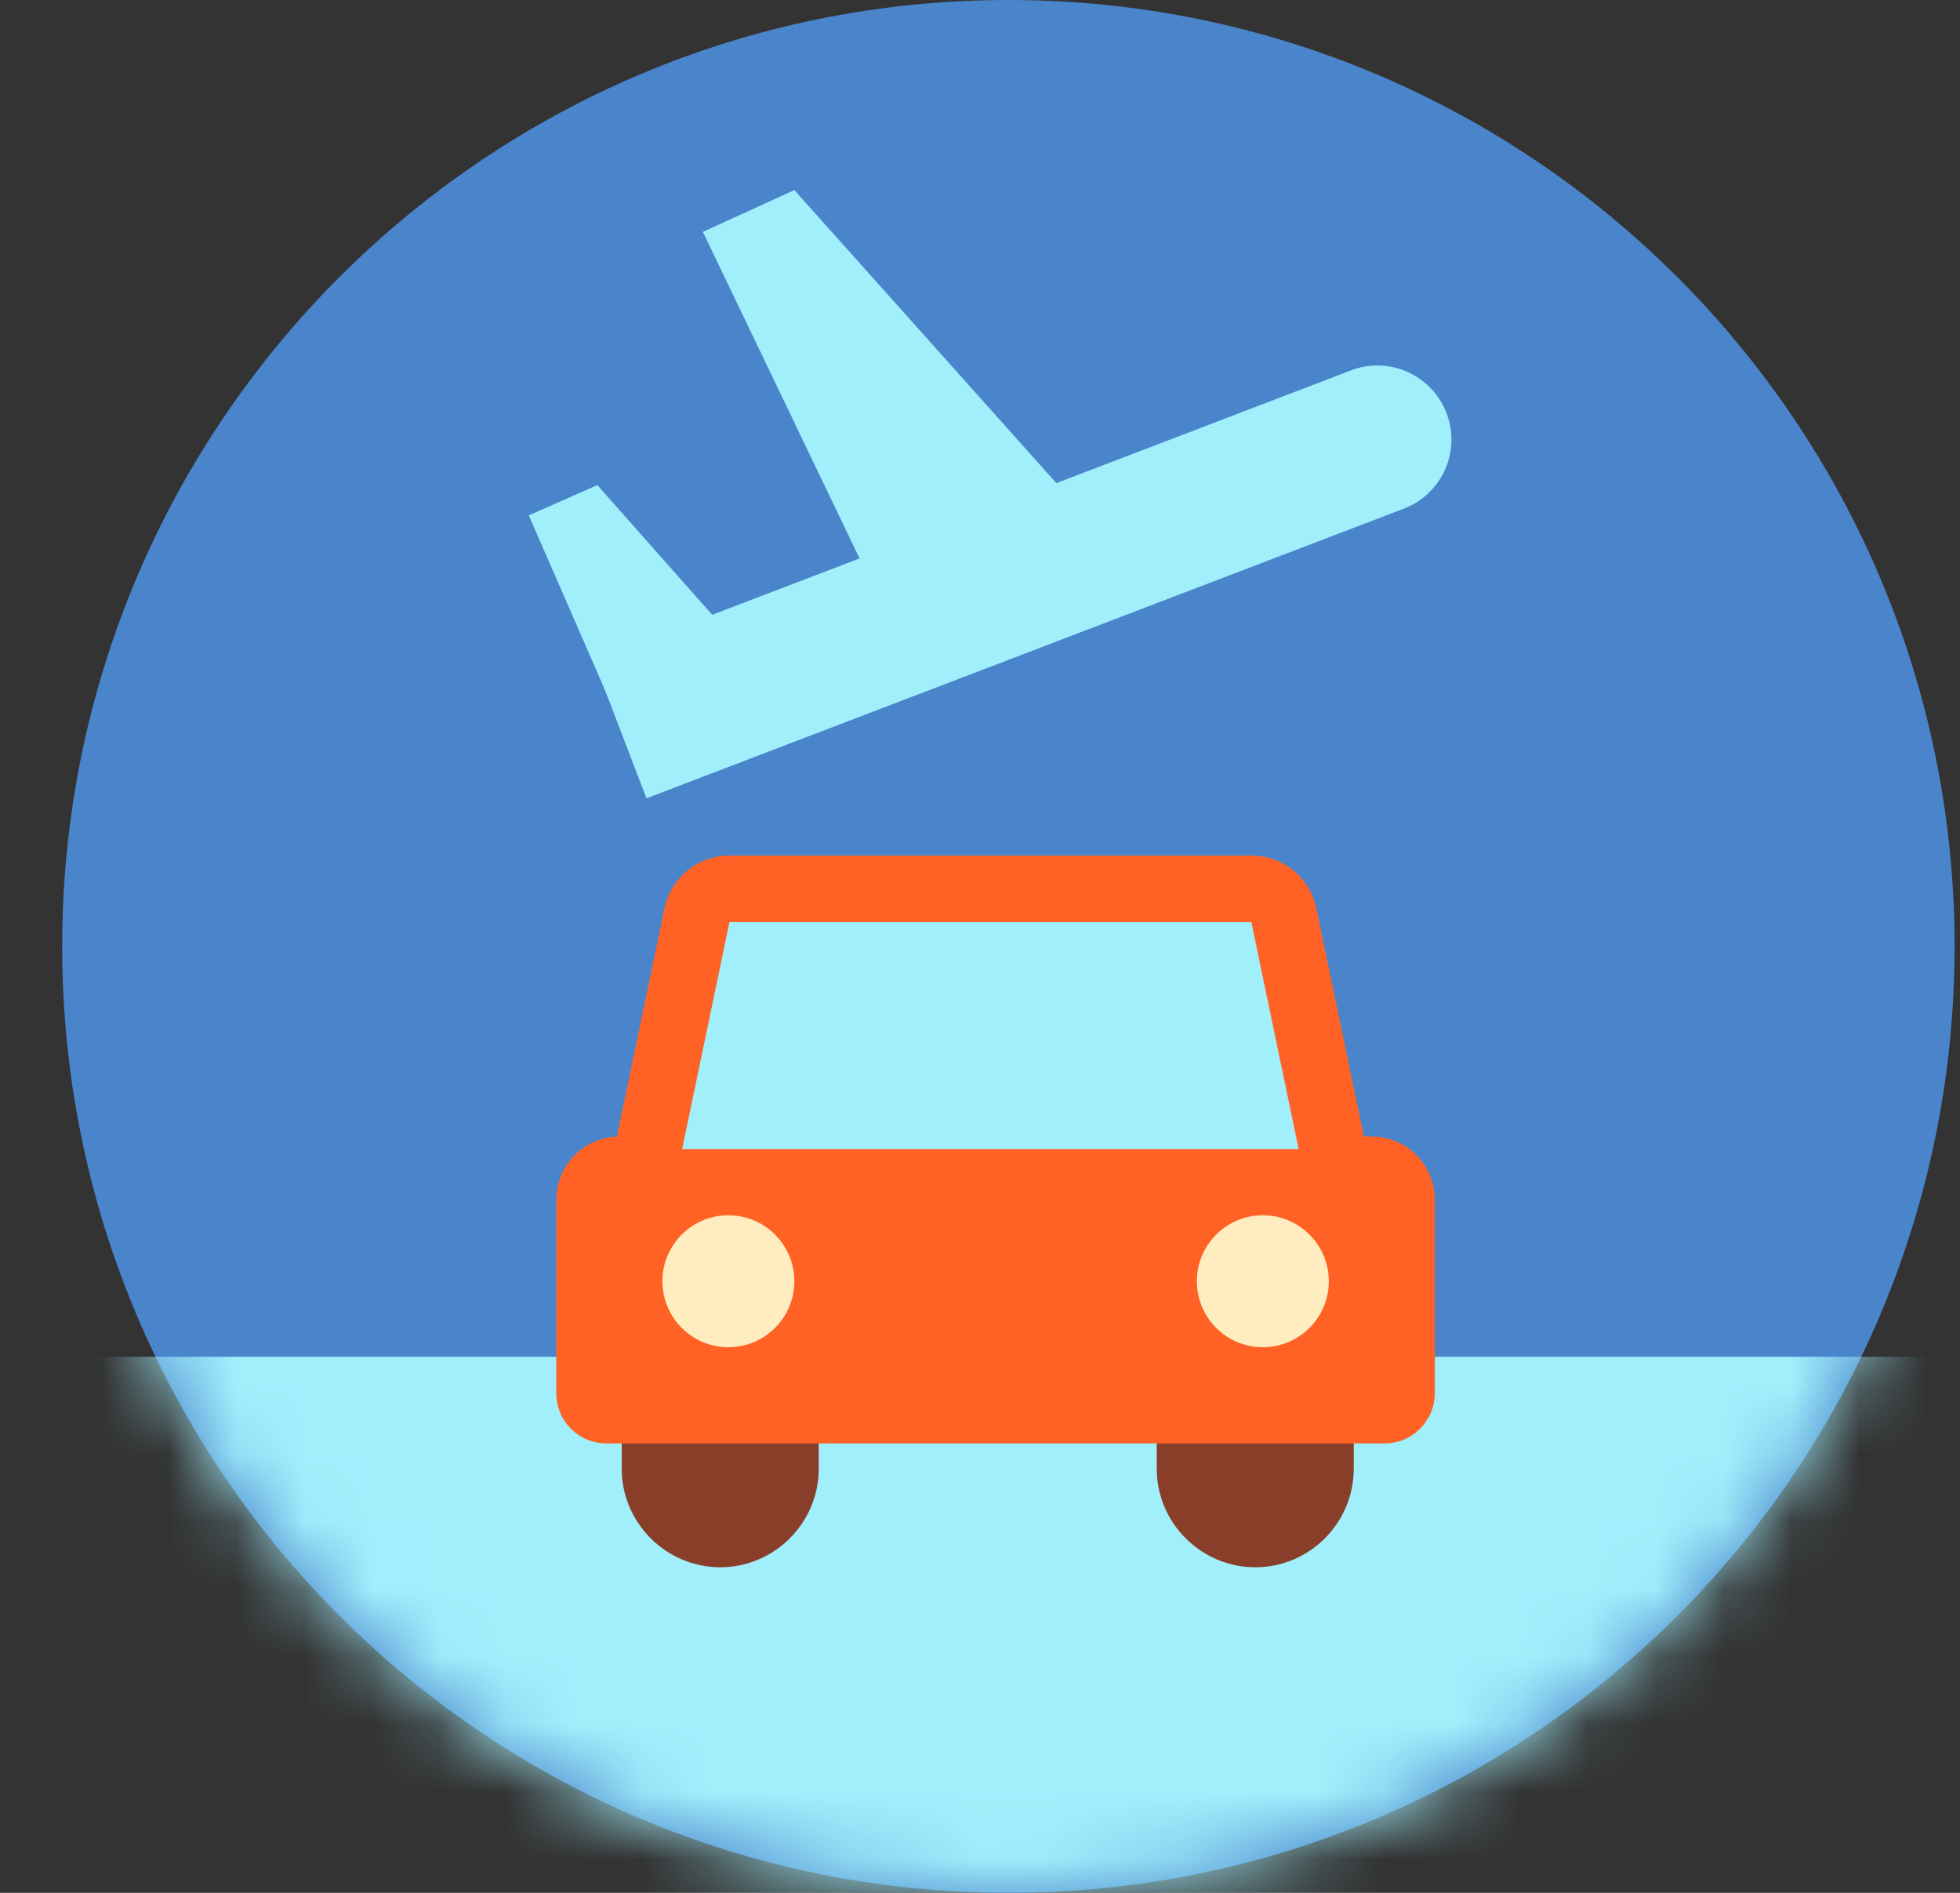
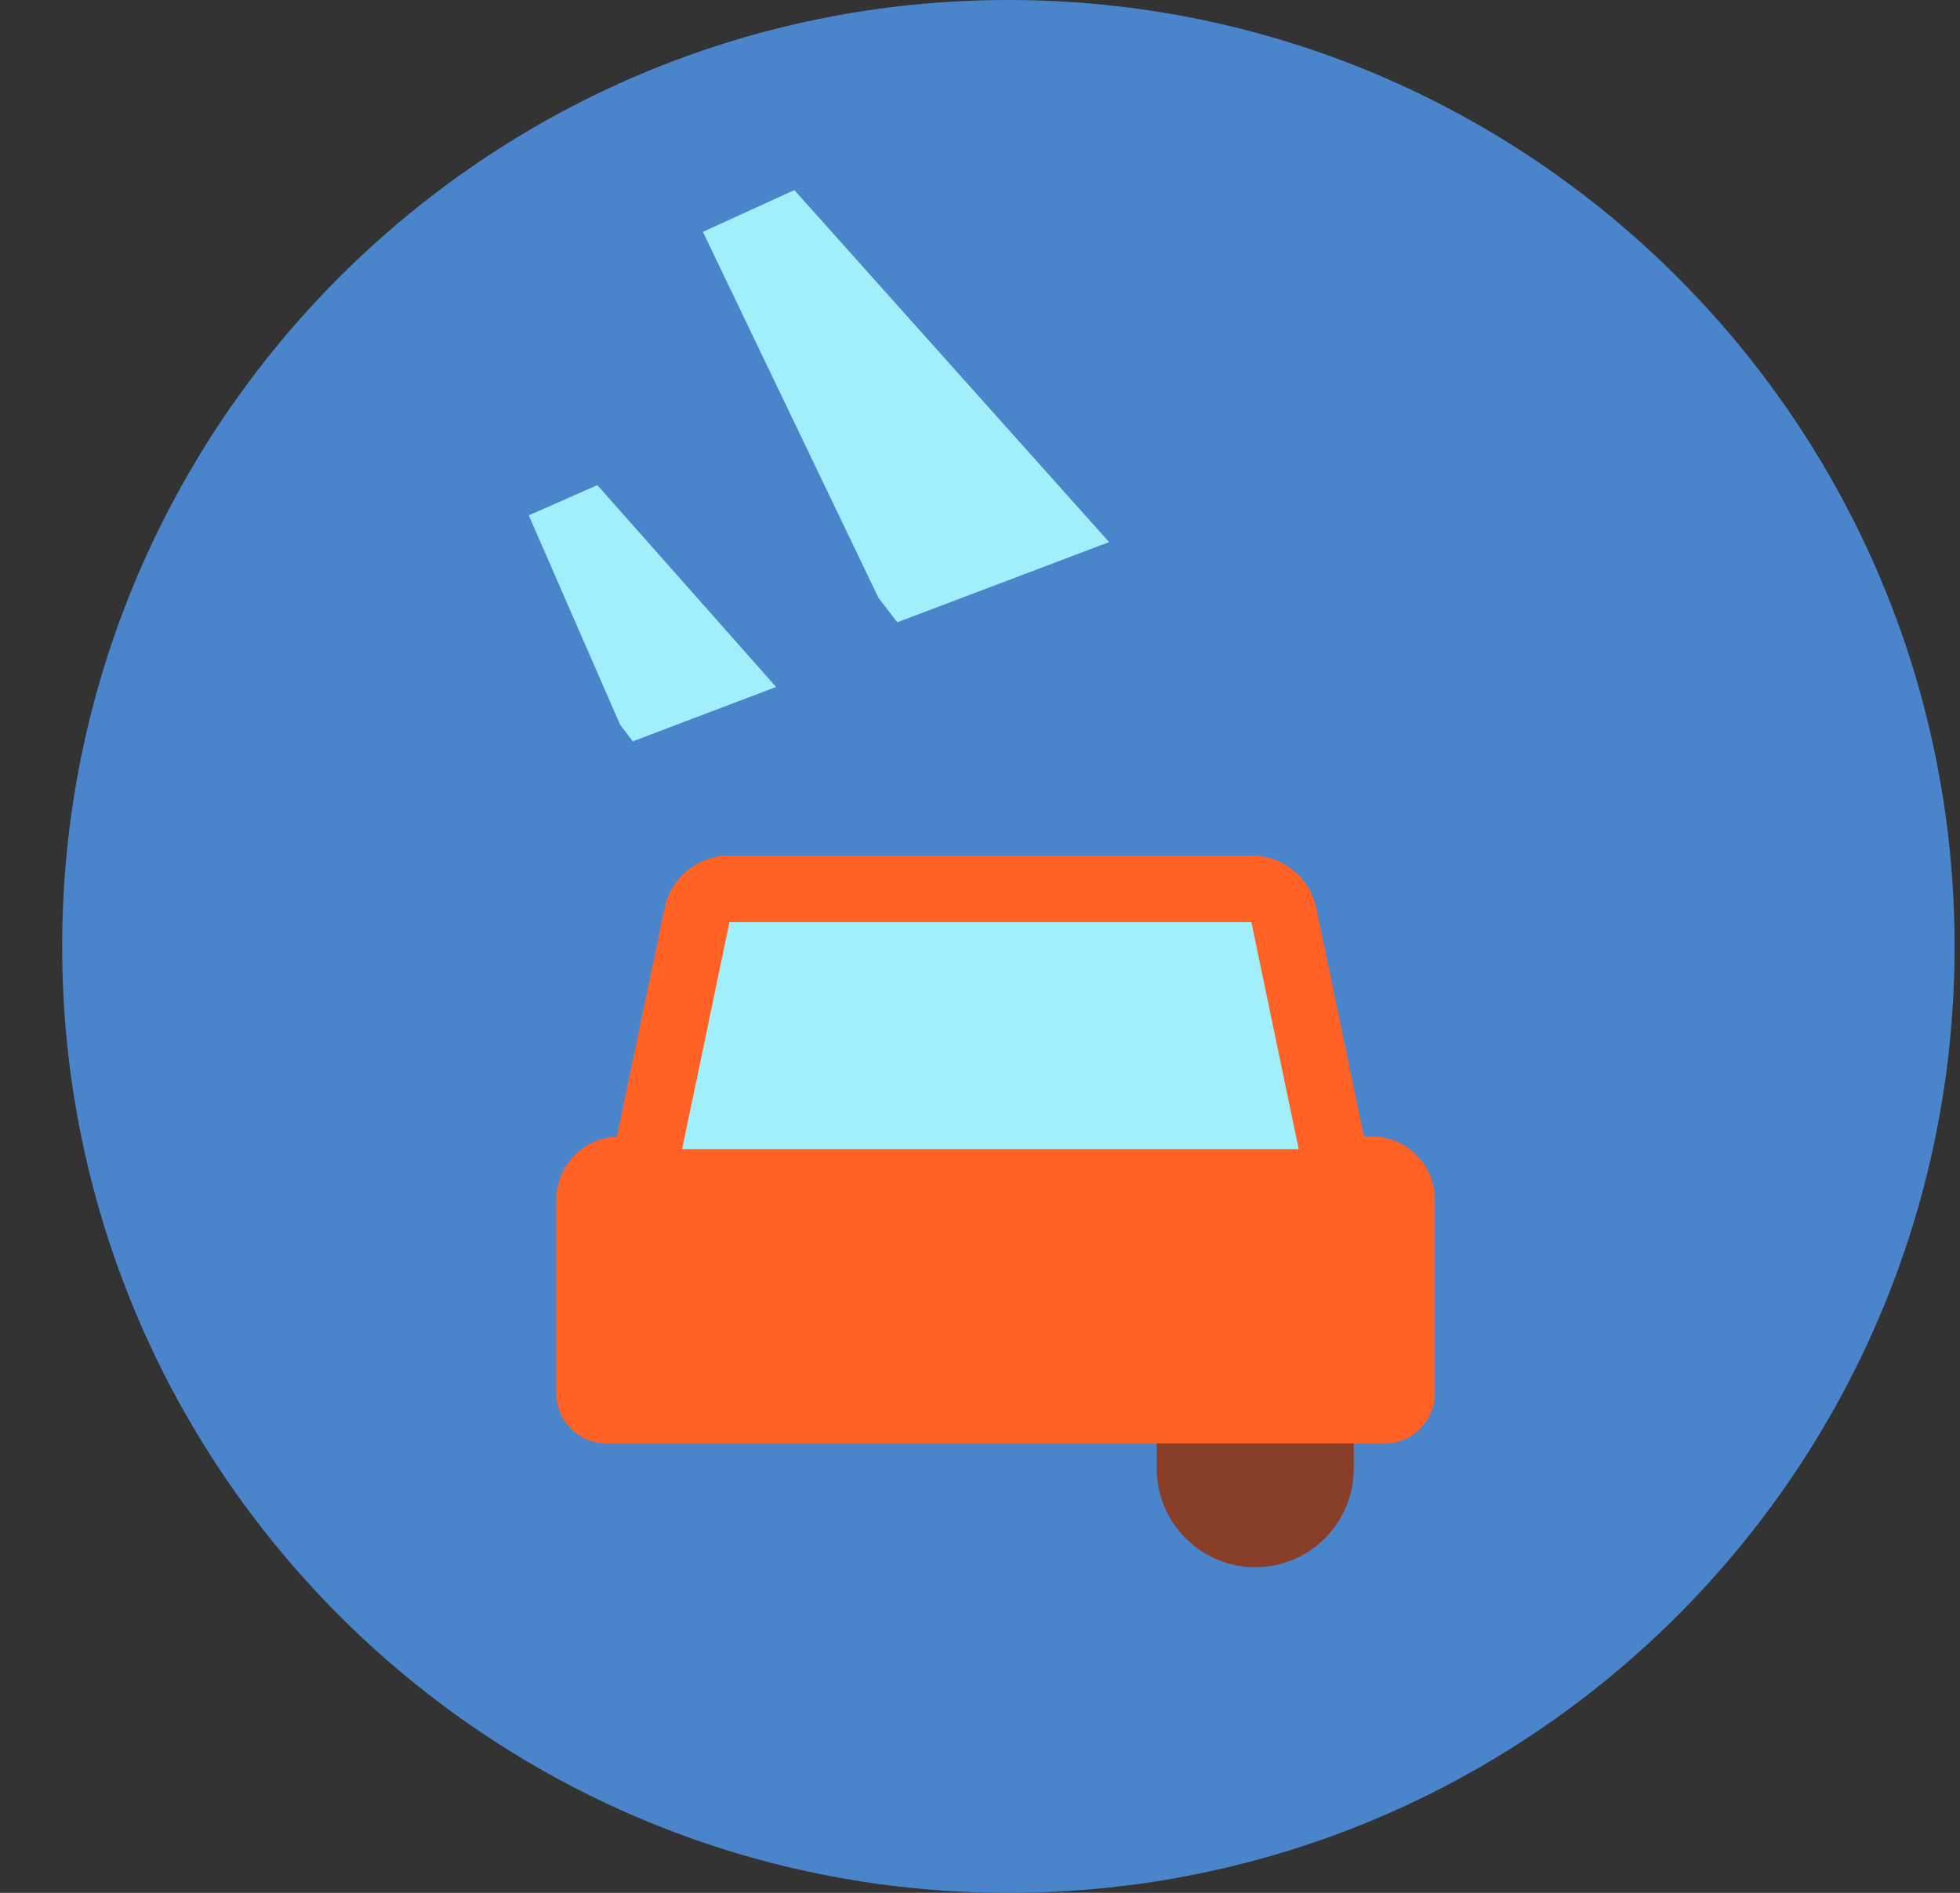
<svg xmlns="http://www.w3.org/2000/svg" width="29" height="28" viewBox="0 0 29 28" fill="none">
  <rect x="0" y="0" width="29" height="28" fill="#333333" stroke="none" />
  <g id="Group 1287">
    <path id="Vector" d="M14.92 28C22.652 28 28.92 21.732 28.92 14C28.92 6.268 22.652 0 14.92 0C7.188 0 0.92 6.268 0.92 14C0.92 21.732 7.188 28 14.92 28Z" fill="#4A85CC" />
    <g id="Clip path group">
      <mask id="mask0_23212_55598" style="mask-type:luminance" maskUnits="userSpaceOnUse" x="0" y="0" width="29" height="28">
        <g id="SVGID_2_">
          <path id="Vector_2" d="M14.908 28C22.634 28 28.896 21.732 28.896 14C28.896 6.268 22.634 0 14.908 0C7.183 0 0.92 6.268 0.92 14C0.92 21.732 7.183 28 14.908 28Z" fill="white" />
        </g>
      </mask>
      <g mask="url(#mask0_23212_55598)">
-         <path id="Vector_3" d="M0.92 28L0.545 20.07H29.127L28.919 28H0.92Z" fill="#A2EFFC" />
-       </g>
+         </g>
    </g>
-     <path id="Vector_4" d="M10.657 23.184C9.856 23.184 9.199 22.528 9.199 21.727V20.576C9.199 20.406 9.336 20.27 9.506 20.27H11.808C11.977 20.27 12.114 20.406 12.114 20.576V21.727C12.114 22.528 11.458 23.184 10.657 23.184Z" fill="#893E29" />
    <path id="Vector_5" d="M18.573 23.184C17.771 23.184 17.115 22.528 17.115 21.727V20.576C17.115 20.406 17.252 20.27 17.422 20.27H19.724C19.893 20.27 20.03 20.406 20.03 20.576V21.727C20.03 22.528 19.377 23.184 18.573 23.184Z" fill="#893E29" />
    <path id="Vector_6" d="M20.489 21.352H8.972C8.562 21.352 8.231 21.021 8.231 20.61V17.748C8.231 17.231 8.65 16.812 9.166 16.812H20.295C20.812 16.812 21.23 17.231 21.23 17.748V20.608C21.228 21.018 20.897 21.352 20.489 21.352Z" fill="#FF6224" />
    <g id="Group">
      <path id="Vector_7" d="M10.093 17.492C9.945 17.492 9.806 17.426 9.71 17.311C9.617 17.197 9.579 17.046 9.609 16.901L10.309 13.543C10.355 13.316 10.558 13.152 10.79 13.152H18.512C18.745 13.152 18.947 13.316 18.993 13.543L19.693 16.901C19.724 17.046 19.688 17.197 19.592 17.311C19.499 17.426 19.36 17.492 19.209 17.492H10.093Z" fill="#A2EFFC" />
      <path id="Vector_8" d="M18.515 13.641L19.215 16.998H17.246H12.062H10.093L10.793 13.641H12.062H17.246H18.515ZM18.515 12.656H17.246H12.062H10.793C10.325 12.656 9.924 12.984 9.831 13.441L9.131 16.796C9.07 17.086 9.144 17.387 9.33 17.619C9.516 17.849 9.798 17.983 10.093 17.983H12.062H17.246H19.215C19.51 17.983 19.792 17.849 19.978 17.619C20.164 17.39 20.238 17.089 20.177 16.796L19.477 13.438C19.384 12.984 18.983 12.656 18.515 12.656Z" fill="#FF6224" />
    </g>
-     <path id="Vector_9" d="M10.777 19.929C11.316 19.929 11.753 19.492 11.753 18.953C11.753 18.414 11.316 17.977 10.777 17.977C10.238 17.977 9.801 18.414 9.801 18.953C9.801 19.492 10.238 19.929 10.777 19.929Z" fill="#FFEDC0" />
-     <path id="Vector_10" d="M18.685 19.929C19.224 19.929 19.661 19.492 19.661 18.953C19.661 18.414 19.224 17.977 18.685 17.977C18.145 17.977 17.709 18.414 17.709 18.953C17.709 19.492 18.145 19.929 18.685 19.929Z" fill="#FFEDC0" />
    <g id="Group_2">
-       <path id="Vector_11" d="M9.565 11.809L8.783 9.766L19.989 5.479C20.552 5.263 21.186 5.545 21.402 6.111C21.619 6.674 21.337 7.308 20.771 7.524L9.565 11.809Z" fill="#A2EFFC" />
-     </g>
+       </g>
    <path id="Vector_12" d="M12.997 8.842L10.4 3.43L11.753 2.812L16.41 8.019L13.276 9.205" fill="#A2EFFC" />
    <path id="Vector_13" d="M9.175 10.72L7.824 7.624L8.838 7.176L11.483 10.162L9.363 10.966" fill="#A2EFFC" />
  </g>
</svg>